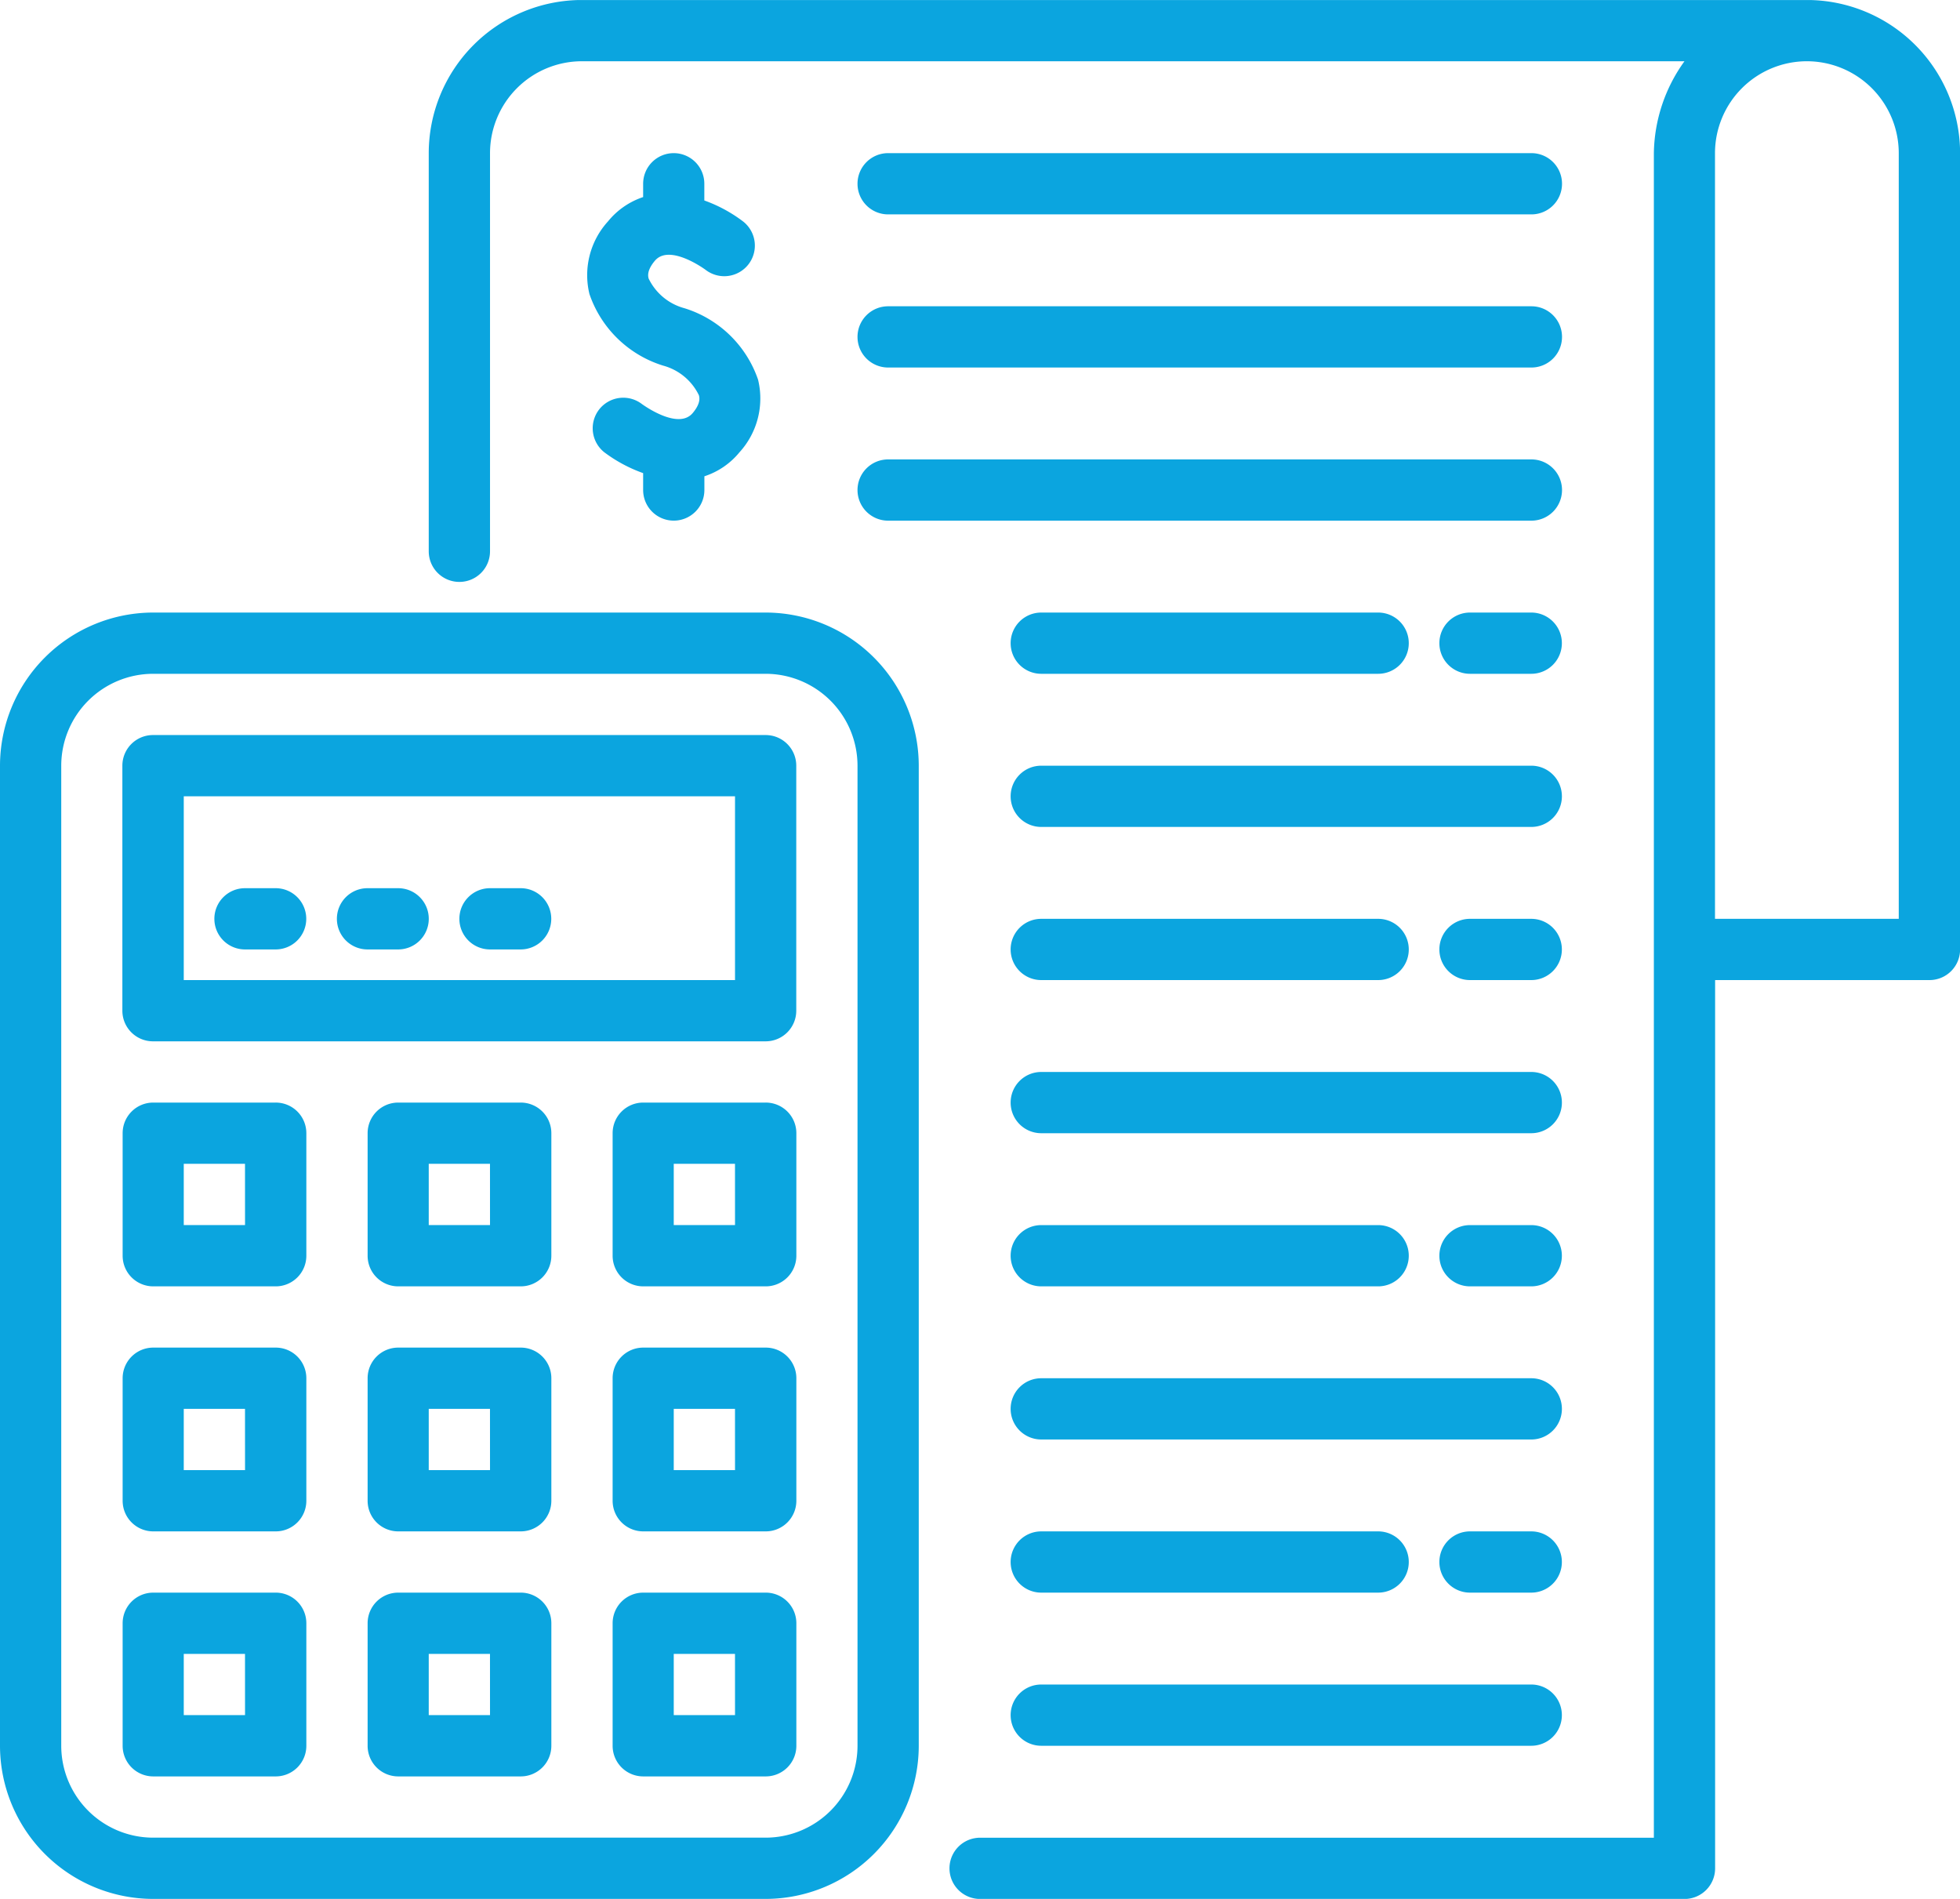
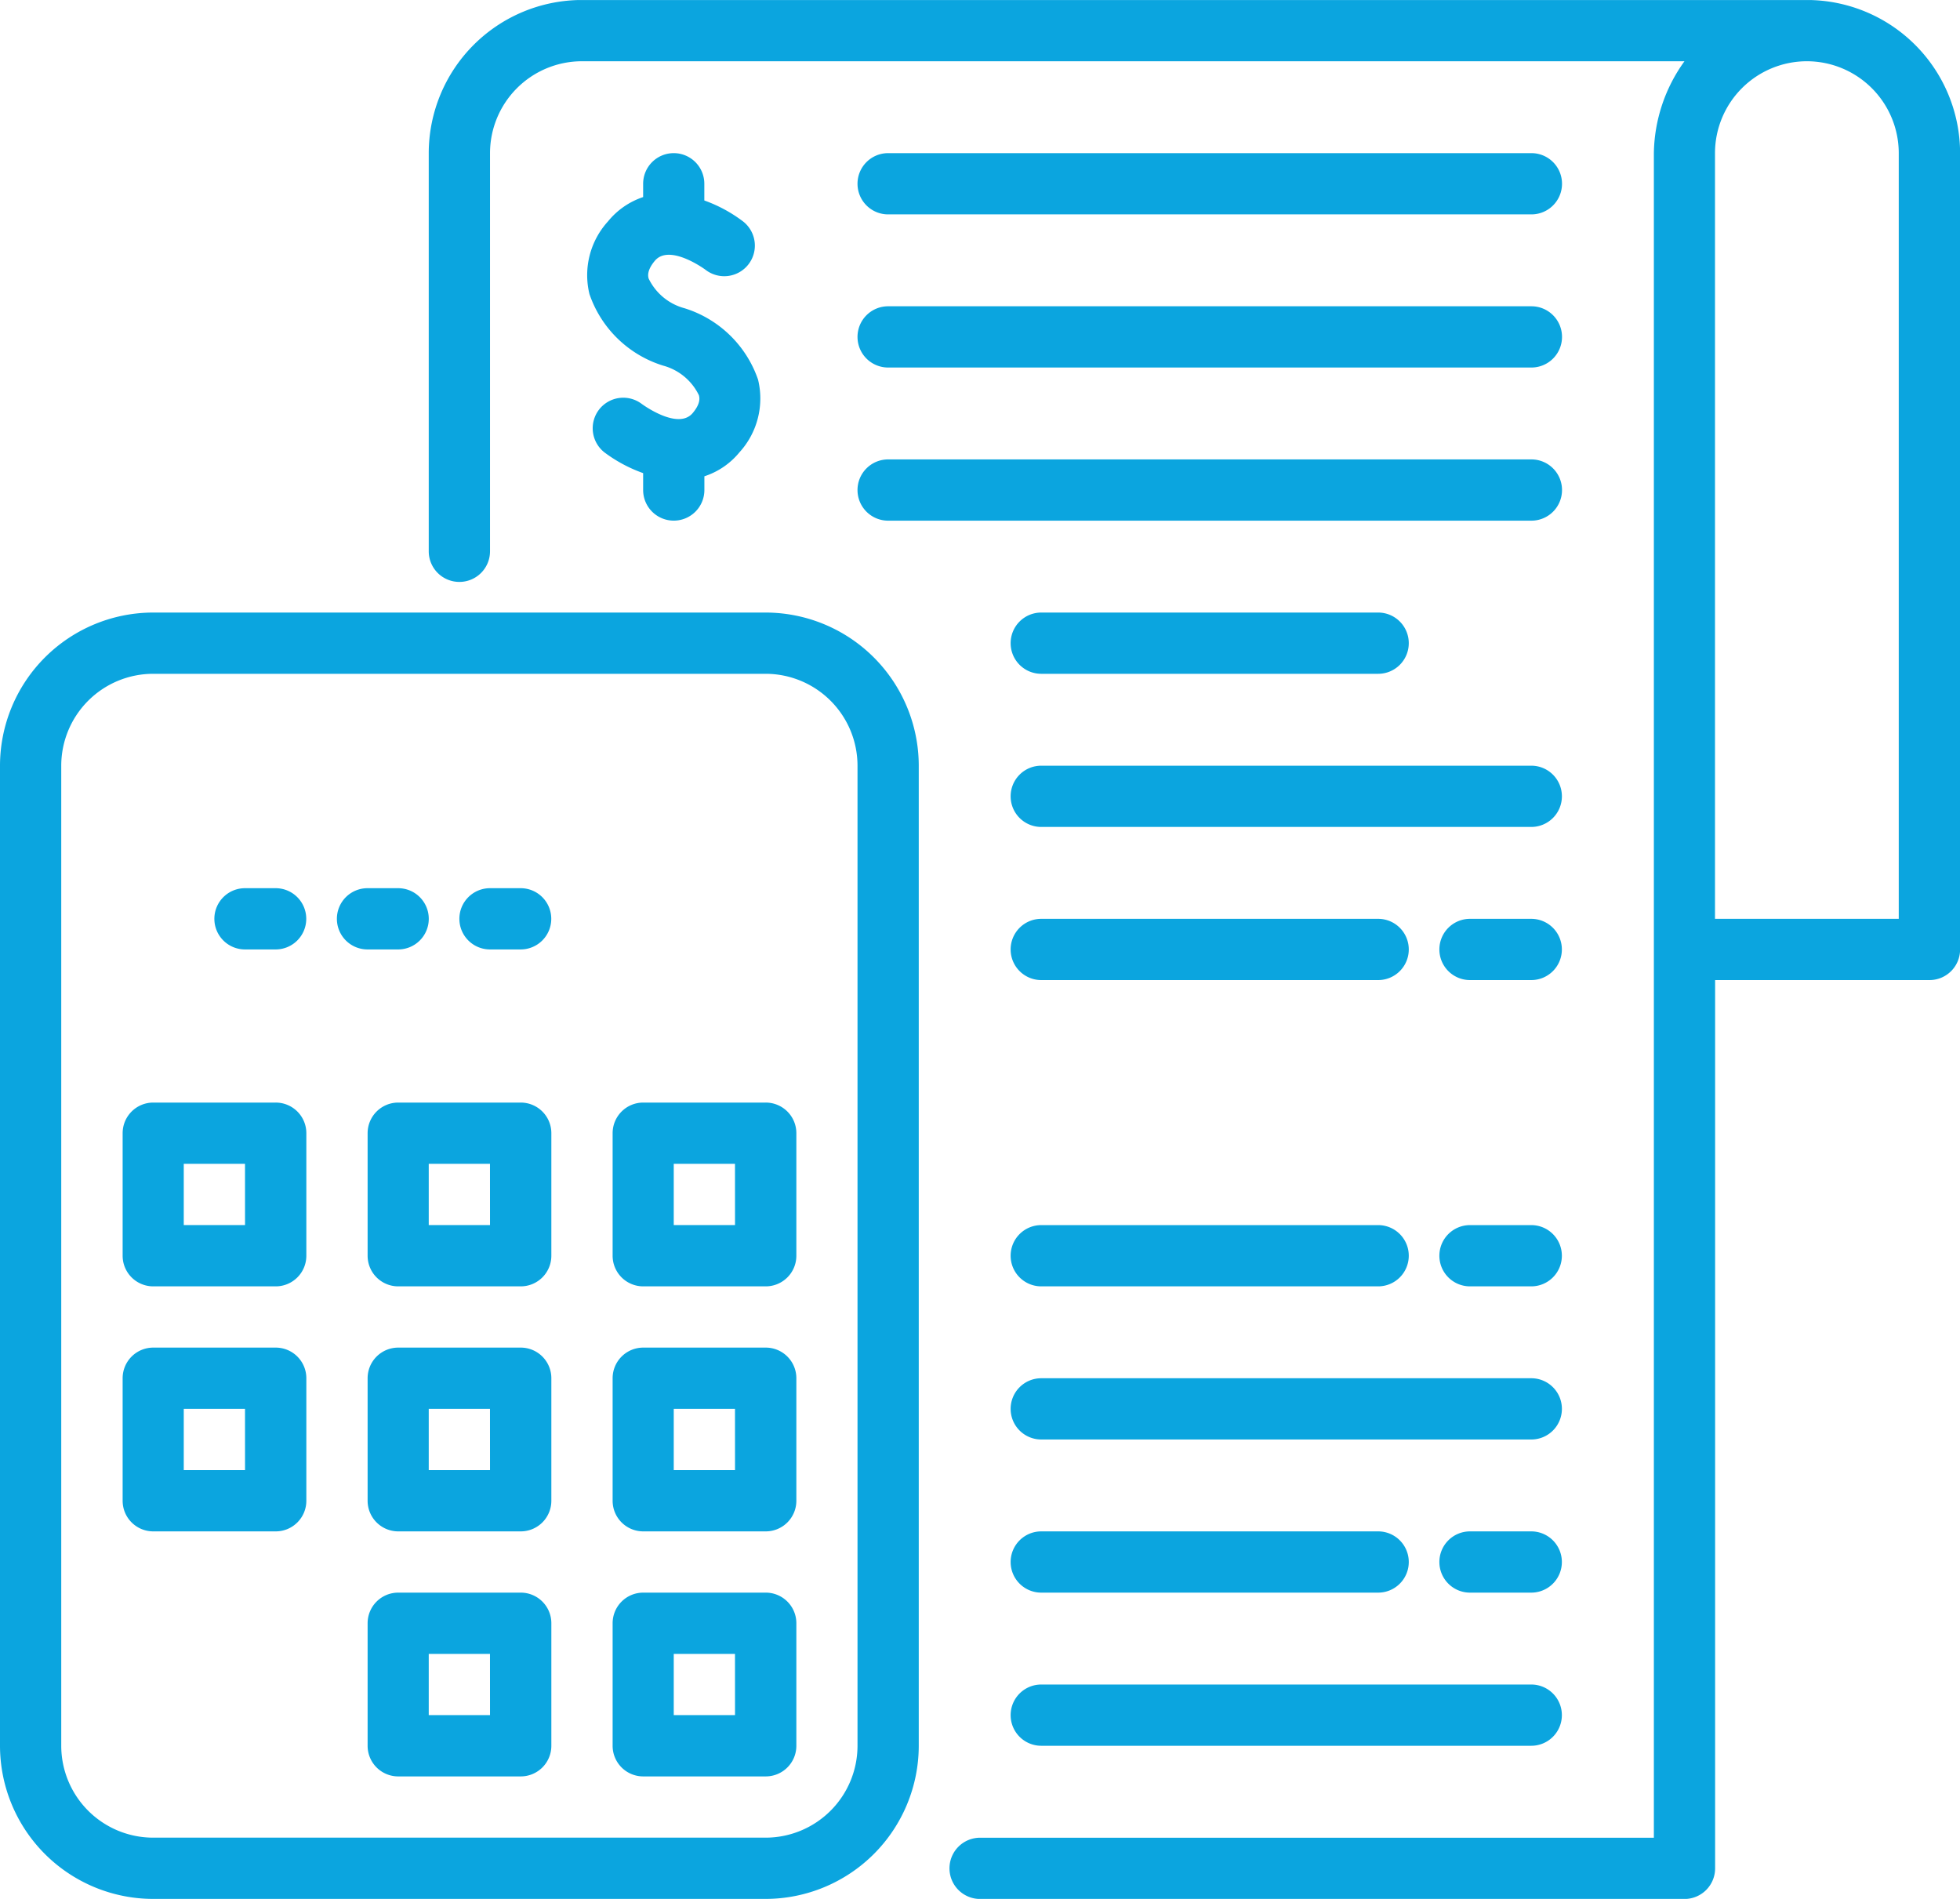
<svg xmlns="http://www.w3.org/2000/svg" width="65.51" height="63.463" viewBox="0 0 65.51 63.463">
  <defs>
    <clipPath id="clip-path">
      <path id="Path_89" data-name="Path 89" d="M0-165.038H65.51V-228.5H0Z" transform="translate(0 228.501)" fill="none" />
    </clipPath>
  </defs>
  <g id="Group_82" data-name="Group 82" transform="translate(0 228.501)">
    <g id="Group_81" data-name="Group 81" transform="translate(0 -228.501)" clip-path="url(#clip-path)">
      <g id="Group_50" data-name="Group 50" transform="translate(0 20.472)">
        <path id="Path_58" data-name="Path 58" d="M-66.547,0H-87.019a5.124,5.124,0,0,0-5.118,5.118V37.873a5.124,5.124,0,0,0,5.118,5.118h20.472a5.124,5.124,0,0,0,5.118-5.118V5.118A5.124,5.124,0,0,0-66.547,0m3.071,37.873a3.074,3.074,0,0,1-3.071,3.071H-87.019a3.074,3.074,0,0,1-3.071-3.071V5.118a3.074,3.074,0,0,1,3.071-3.071h20.472a3.074,3.074,0,0,1,3.071,3.071Z" transform="translate(92.137)" fill="#0ba5df" />
      </g>
      <g id="Group_51" data-name="Group 51" transform="translate(4.095 24.566)">
-         <path id="Path_59" data-name="Path 59" d="M-55.9,0H-76.372A1.023,1.023,0,0,0-77.4,1.024V9.212a1.023,1.023,0,0,0,1.023,1.024H-55.9a1.023,1.023,0,0,0,1.024-1.024V1.024A1.023,1.023,0,0,0-55.9,0m-1.023,8.189H-75.348V2.047h18.425Z" transform="translate(77.395)" fill="#0ba5df" />
-       </g>
+         </g>
      <g id="Group_52" data-name="Group 52" transform="translate(12.283 36.849)">
        <path id="Path_60" data-name="Path 60" d="M-13.309,0H-17.4a1.023,1.023,0,0,0-1.023,1.023V5.118A1.023,1.023,0,0,0-17.4,6.142h4.094a1.023,1.023,0,0,0,1.024-1.024V1.023A1.023,1.023,0,0,0-13.309,0m-1.023,4.094H-16.38V2.047h2.047Z" transform="translate(18.427)" fill="#0ba5df" />
      </g>
      <g id="Group_53" data-name="Group 53" transform="translate(4.095 36.849)">
        <path id="Path_61" data-name="Path 61" d="M-13.309,0H-17.4a1.023,1.023,0,0,0-1.023,1.023V5.118A1.023,1.023,0,0,0-17.4,6.142h4.094a1.023,1.023,0,0,0,1.023-1.024V1.023A1.023,1.023,0,0,0-13.309,0m-1.023,4.094H-16.38V2.047h2.047Z" transform="translate(18.427)" fill="#0ba5df" />
      </g>
      <g id="Group_54" data-name="Group 54" transform="translate(20.472 36.849)">
        <path id="Path_62" data-name="Path 62" d="M-13.309,0H-17.4a1.023,1.023,0,0,0-1.023,1.023V5.118A1.023,1.023,0,0,0-17.4,6.142h4.094a1.023,1.023,0,0,0,1.024-1.024V1.023A1.023,1.023,0,0,0-13.309,0m-1.023,4.094H-16.38V2.047h2.047Z" transform="translate(18.427)" fill="#0ba5df" />
      </g>
      <g id="Group_55" data-name="Group 55" transform="translate(12.283 45.038)">
        <path id="Path_63" data-name="Path 63" d="M-13.309,0H-17.4a1.023,1.023,0,0,0-1.023,1.023V5.118A1.023,1.023,0,0,0-17.4,6.142h4.094a1.023,1.023,0,0,0,1.024-1.024V1.023A1.023,1.023,0,0,0-13.309,0m-1.023,4.094H-16.38V2.047h2.047Z" transform="translate(18.427)" fill="#0ba5df" />
      </g>
      <g id="Group_56" data-name="Group 56" transform="translate(4.095 45.038)">
        <path id="Path_64" data-name="Path 64" d="M-13.309,0H-17.4a1.023,1.023,0,0,0-1.023,1.023V5.118A1.023,1.023,0,0,0-17.4,6.142h4.094a1.023,1.023,0,0,0,1.023-1.024V1.023A1.023,1.023,0,0,0-13.309,0m-1.023,4.094H-16.38V2.047h2.047Z" transform="translate(18.427)" fill="#0ba5df" />
      </g>
      <g id="Group_57" data-name="Group 57" transform="translate(20.472 45.038)">
        <path id="Path_65" data-name="Path 65" d="M-13.309,0H-17.4a1.023,1.023,0,0,0-1.023,1.023V5.118A1.023,1.023,0,0,0-17.4,6.142h4.094a1.023,1.023,0,0,0,1.024-1.024V1.023A1.023,1.023,0,0,0-13.309,0m-1.023,4.094H-16.38V2.047h2.047Z" transform="translate(18.427)" fill="#0ba5df" />
      </g>
      <g id="Group_58" data-name="Group 58" transform="translate(12.283 53.227)">
        <path id="Path_66" data-name="Path 66" d="M-13.309,0H-17.4a1.023,1.023,0,0,0-1.023,1.023V5.118A1.023,1.023,0,0,0-17.4,6.142h4.094a1.023,1.023,0,0,0,1.024-1.024V1.023A1.023,1.023,0,0,0-13.309,0m-1.023,4.094H-16.38V2.047h2.047Z" transform="translate(18.427)" fill="#0ba5df" />
      </g>
      <g id="Group_59" data-name="Group 59" transform="translate(4.095 53.227)">
-         <path id="Path_67" data-name="Path 67" d="M-13.309,0H-17.4a1.023,1.023,0,0,0-1.023,1.023V5.118A1.023,1.023,0,0,0-17.4,6.142h4.094a1.023,1.023,0,0,0,1.023-1.024V1.023A1.023,1.023,0,0,0-13.309,0m-1.023,4.094H-16.38V2.047h2.047Z" transform="translate(18.427)" fill="#0ba5df" />
-       </g>
+         </g>
      <g id="Group_60" data-name="Group 60" transform="translate(20.472 53.227)">
        <path id="Path_68" data-name="Path 68" d="M-13.309,0H-17.4a1.023,1.023,0,0,0-1.023,1.023V5.118A1.023,1.023,0,0,0-17.4,6.142h4.094a1.023,1.023,0,0,0,1.024-1.024V1.023A1.023,1.023,0,0,0-13.309,0m-1.023,4.094H-16.38V2.047h2.047Z" transform="translate(18.427)" fill="#0ba5df" />
      </g>
      <g id="Group_61" data-name="Group 61" transform="translate(7.165 29.684)">
        <path id="Path_69" data-name="Path 69" d="M-2.662-5.324h1.023A1.023,1.023,0,0,0-.615-6.347,1.023,1.023,0,0,0-1.639-7.371H-2.662A1.023,1.023,0,0,0-3.686-6.347,1.023,1.023,0,0,0-2.662-5.324" transform="translate(3.686 7.371)" fill="#0ba5df" />
      </g>
      <g id="Group_62" data-name="Group 62" transform="translate(11.26 29.684)">
        <path id="Path_70" data-name="Path 70" d="M-2.662-5.324h1.024A1.023,1.023,0,0,0-.614-6.347,1.023,1.023,0,0,0-1.638-7.371H-2.662A1.023,1.023,0,0,0-3.685-6.347,1.023,1.023,0,0,0-2.662-5.324" transform="translate(3.685 7.371)" fill="#0ba5df" />
      </g>
      <g id="Group_63" data-name="Group 63" transform="translate(15.354 29.684)">
        <path id="Path_71" data-name="Path 71" d="M-2.662-5.324h1.023A1.023,1.023,0,0,0-.615-6.347,1.023,1.023,0,0,0-1.639-7.371H-2.662A1.023,1.023,0,0,0-3.686-6.347,1.023,1.023,0,0,0-2.662-5.324" transform="translate(3.686 7.371)" fill="#0ba5df" />
      </g>
      <g id="Group_64" data-name="Group 64" transform="translate(14.33 0)">
        <path id="Path_72" data-name="Path 72" d="M-119.786,0H-160.73a5.124,5.124,0,0,0-5.118,5.118V18.425a1.023,1.023,0,0,0,1.024,1.023,1.023,1.023,0,0,0,1.024-1.023V5.118a3.074,3.074,0,0,1,3.071-3.071h36.852A5.369,5.369,0,0,0-124.9,5.118v56.3h-22.519a1.023,1.023,0,0,0-1.024,1.023,1.023,1.023,0,0,0,1.024,1.024h23.543a1.023,1.023,0,0,0,1.023-1.024V32.755h7.165a1.023,1.023,0,0,0,1.023-1.024V5.118A5.124,5.124,0,0,0-119.786,0m3.071,30.708h-6.142V5.118a3.074,3.074,0,0,1,3.071-3.071,3.074,3.074,0,0,1,3.071,3.071Z" transform="translate(165.848)" fill="#0ba5df" />
      </g>
      <g id="Group_65" data-name="Group 65" transform="translate(33.779 56.298)">
        <path id="Path_73" data-name="Path 73" d="M-2.662-5.324H13.715a1.023,1.023,0,0,0,1.023-1.023,1.023,1.023,0,0,0-1.023-1.024H-2.662A1.023,1.023,0,0,0-3.686-6.347,1.023,1.023,0,0,0-2.662-5.324" transform="translate(3.686 7.371)" fill="#0ba5df" />
      </g>
      <g id="Group_66" data-name="Group 66" transform="translate(33.779 51.18)">
        <path id="Path_74" data-name="Path 74" d="M-2.662-5.324H8.6A1.023,1.023,0,0,0,9.621-6.347,1.023,1.023,0,0,0,8.6-7.371H-2.662A1.023,1.023,0,0,0-3.686-6.347,1.023,1.023,0,0,0-2.662-5.324" transform="translate(3.686 7.371)" fill="#0ba5df" />
      </g>
      <g id="Group_67" data-name="Group 67" transform="translate(33.779 46.062)">
        <path id="Path_75" data-name="Path 75" d="M-45.253,0H-61.63a1.023,1.023,0,0,0-1.024,1.023A1.023,1.023,0,0,0-61.63,2.047h16.378a1.023,1.023,0,0,0,1.023-1.024A1.023,1.023,0,0,0-45.253,0" transform="translate(62.654)" fill="#0ba5df" />
      </g>
      <g id="Group_68" data-name="Group 68" transform="translate(33.779 40.944)">
        <path id="Path_76" data-name="Path 76" d="M-2.662-5.324H8.6A1.023,1.023,0,0,0,9.621-6.348,1.023,1.023,0,0,0,8.6-7.371H-2.662A1.023,1.023,0,0,0-3.686-6.348,1.023,1.023,0,0,0-2.662-5.324" transform="translate(3.686 7.371)" fill="#0ba5df" />
      </g>
      <g id="Group_69" data-name="Group 69" transform="translate(33.779 35.826)">
-         <path id="Path_77" data-name="Path 77" d="M-45.253,0H-61.63a1.023,1.023,0,0,0-1.024,1.023A1.023,1.023,0,0,0-61.63,2.047h16.378a1.023,1.023,0,0,0,1.023-1.024A1.023,1.023,0,0,0-45.253,0" transform="translate(62.654)" fill="#0ba5df" />
-       </g>
+         </g>
      <g id="Group_70" data-name="Group 70" transform="translate(33.779 30.708)">
        <path id="Path_78" data-name="Path 78" d="M-2.662-5.324H8.6A1.023,1.023,0,0,0,9.621-6.347,1.023,1.023,0,0,0,8.6-7.371H-2.662A1.023,1.023,0,0,0-3.686-6.347,1.023,1.023,0,0,0-2.662-5.324" transform="translate(3.686 7.371)" fill="#0ba5df" />
      </g>
      <g id="Group_71" data-name="Group 71" transform="translate(33.779 25.59)">
        <path id="Path_79" data-name="Path 79" d="M-45.253,0H-61.63a1.023,1.023,0,0,0-1.024,1.023A1.023,1.023,0,0,0-61.63,2.047h16.378a1.023,1.023,0,0,0,1.023-1.024A1.023,1.023,0,0,0-45.253,0" transform="translate(62.654)" fill="#0ba5df" />
      </g>
      <g id="Group_72" data-name="Group 72" transform="translate(33.779 20.472)">
        <path id="Path_80" data-name="Path 80" d="M-2.662-5.324H8.6A1.023,1.023,0,0,0,9.621-6.347,1.023,1.023,0,0,0,8.6-7.371H-2.662A1.023,1.023,0,0,0-3.686-6.347,1.023,1.023,0,0,0-2.662-5.324" transform="translate(3.686 7.371)" fill="#0ba5df" />
      </g>
      <g id="Group_73" data-name="Group 73" transform="translate(28.661 15.354)">
        <path id="Path_81" data-name="Path 81" d="M-2.662-5.324h21.5a1.023,1.023,0,0,0,1.023-1.023,1.023,1.023,0,0,0-1.023-1.024h-21.5A1.023,1.023,0,0,0-3.686-6.347,1.023,1.023,0,0,0-2.662-5.324" transform="translate(3.686 7.371)" fill="#0ba5df" />
      </g>
      <g id="Group_74" data-name="Group 74" transform="translate(28.661 10.236)">
        <path id="Path_82" data-name="Path 82" d="M-2.662-5.324h21.5a1.023,1.023,0,0,0,1.023-1.023,1.023,1.023,0,0,0-1.023-1.024h-21.5A1.023,1.023,0,0,0-3.686-6.347,1.023,1.023,0,0,0-2.662-5.324" transform="translate(3.686 7.371)" fill="#0ba5df" />
      </g>
      <g id="Group_75" data-name="Group 75" transform="translate(28.661 5.118)">
        <path id="Path_83" data-name="Path 83" d="M-2.662-5.324h21.5a1.023,1.023,0,0,0,1.023-1.023,1.023,1.023,0,0,0-1.023-1.024h-21.5A1.023,1.023,0,0,0-3.686-6.347,1.023,1.023,0,0,0-2.662-5.324" transform="translate(3.686 7.371)" fill="#0ba5df" />
      </g>
      <g id="Group_76" data-name="Group 76" transform="translate(19.619 5.118)">
        <path id="Path_84" data-name="Path 84" d="M-7.541,0A1.023,1.023,0,0,0-8.564,1.024v.444a2.551,2.551,0,0,0-1.172.81,2.669,2.669,0,0,0-.623,2.43A3.785,3.785,0,0,0-7.9,7.1a1.868,1.868,0,0,1,1.2.992c.019.073.069.266-.208.595-.494.586-1.684-.294-1.695-.3a1.024,1.024,0,0,0-1.433.182A1.024,1.024,0,0,0-9.859,10a4.872,4.872,0,0,0,1.295.694v.565a1.023,1.023,0,0,0,1.023,1.023A1.023,1.023,0,0,0-6.517,11.26V10.8a2.518,2.518,0,0,0,1.171-.8,2.669,2.669,0,0,0,.623-2.43A3.785,3.785,0,0,0-7.18,5.184a1.868,1.868,0,0,1-1.2-.992c-.019-.073-.069-.266.208-.595.492-.584,1.684.295,1.691.3a1.023,1.023,0,0,0,1.436-.179,1.024,1.024,0,0,0-.18-1.436,4.836,4.836,0,0,0-1.294-.7V1.024A1.023,1.023,0,0,0-7.541,0" transform="translate(10.441)" fill="#0ba5df" />
      </g>
      <g id="Group_77" data-name="Group 77" transform="translate(48.109 20.472)">
-         <path id="Path_85" data-name="Path 85" d="M-7.986,0h-2.047a1.023,1.023,0,0,0-1.024,1.024,1.023,1.023,0,0,0,1.024,1.023h2.047A1.023,1.023,0,0,0-6.963,1.024,1.023,1.023,0,0,0-7.986,0" transform="translate(11.057)" fill="#0ba5df" />
-       </g>
+         </g>
      <g id="Group_78" data-name="Group 78" transform="translate(48.109 30.708)">
        <path id="Path_86" data-name="Path 86" d="M-7.986,0h-2.047a1.023,1.023,0,0,0-1.024,1.023,1.023,1.023,0,0,0,1.024,1.024h2.047A1.023,1.023,0,0,0-6.963,1.023,1.023,1.023,0,0,0-7.986,0" transform="translate(11.057)" fill="#0ba5df" />
      </g>
      <g id="Group_79" data-name="Group 79" transform="translate(48.109 40.944)">
        <path id="Path_87" data-name="Path 87" d="M-7.986,0h-2.047a1.023,1.023,0,0,0-1.024,1.023,1.023,1.023,0,0,0,1.024,1.024h2.047A1.023,1.023,0,0,0-6.963,1.023,1.023,1.023,0,0,0-7.986,0" transform="translate(11.057)" fill="#0ba5df" />
      </g>
      <g id="Group_80" data-name="Group 80" transform="translate(48.109 51.18)">
        <path id="Path_88" data-name="Path 88" d="M-7.986,0h-2.047a1.023,1.023,0,0,0-1.024,1.024,1.023,1.023,0,0,0,1.024,1.023h2.047A1.023,1.023,0,0,0-6.963,1.024,1.023,1.023,0,0,0-7.986,0" transform="translate(11.057)" fill="#0ba5df" />
      </g>
    </g>
  </g>
</svg>